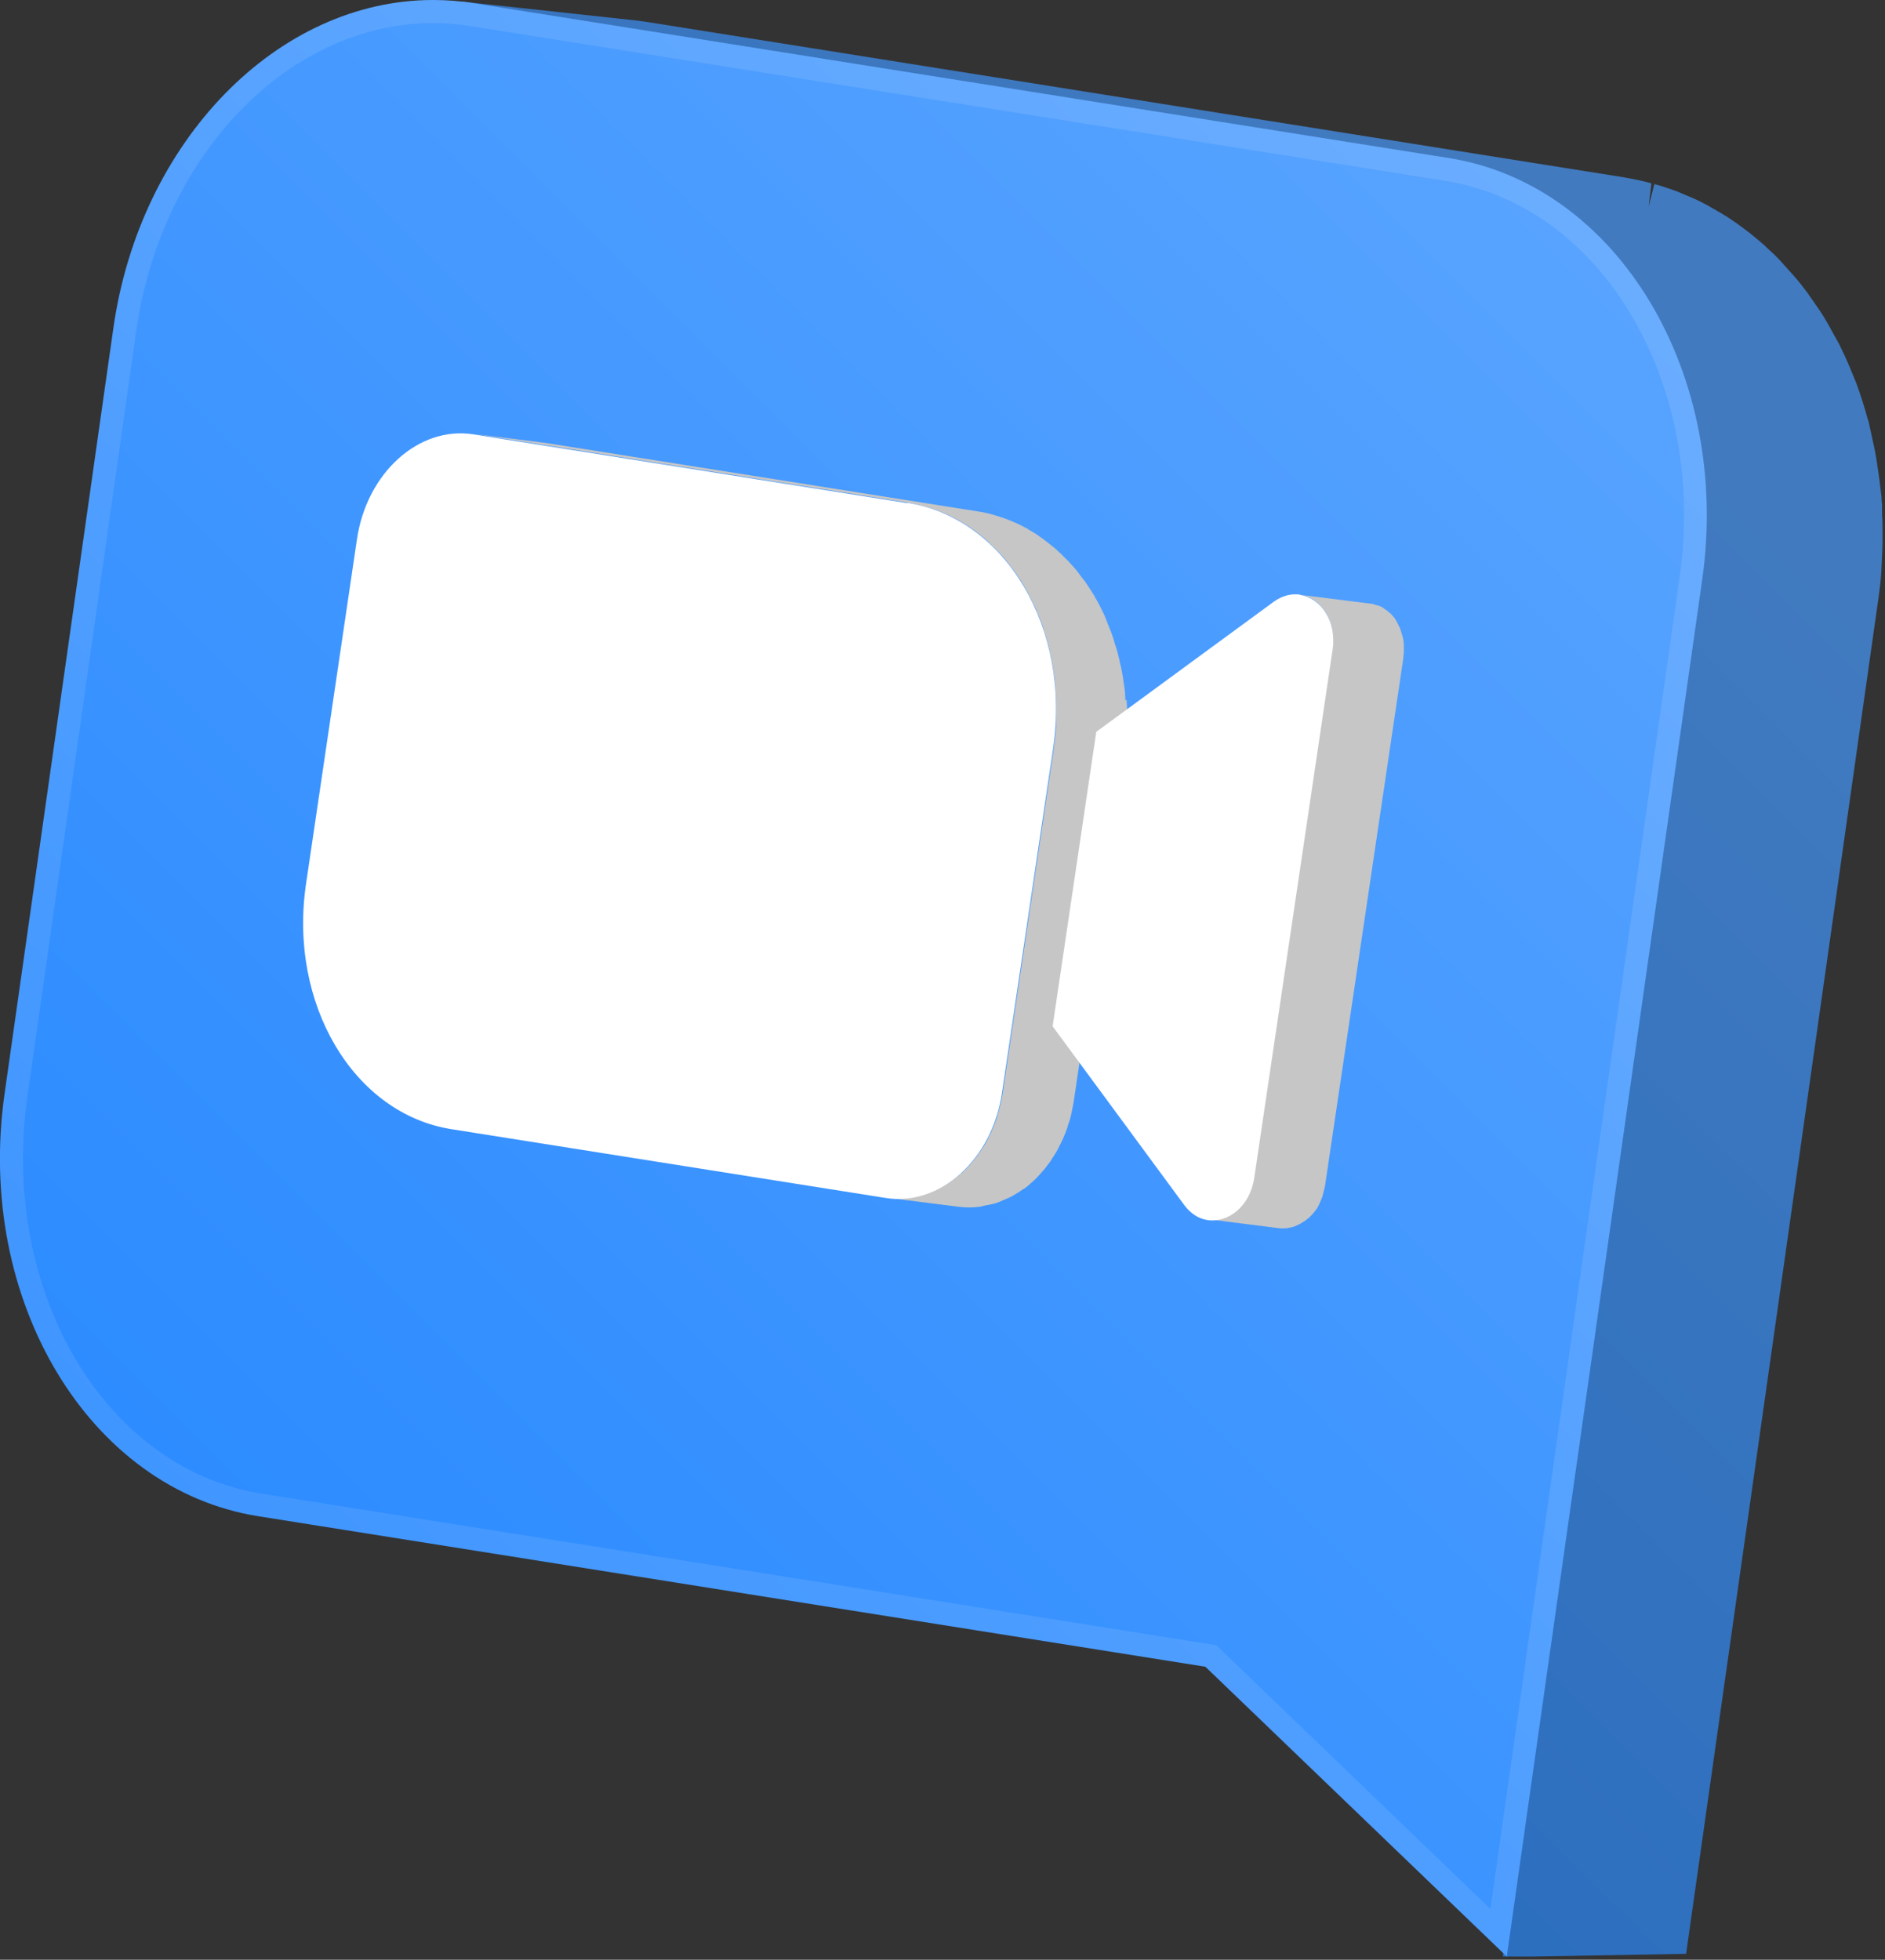
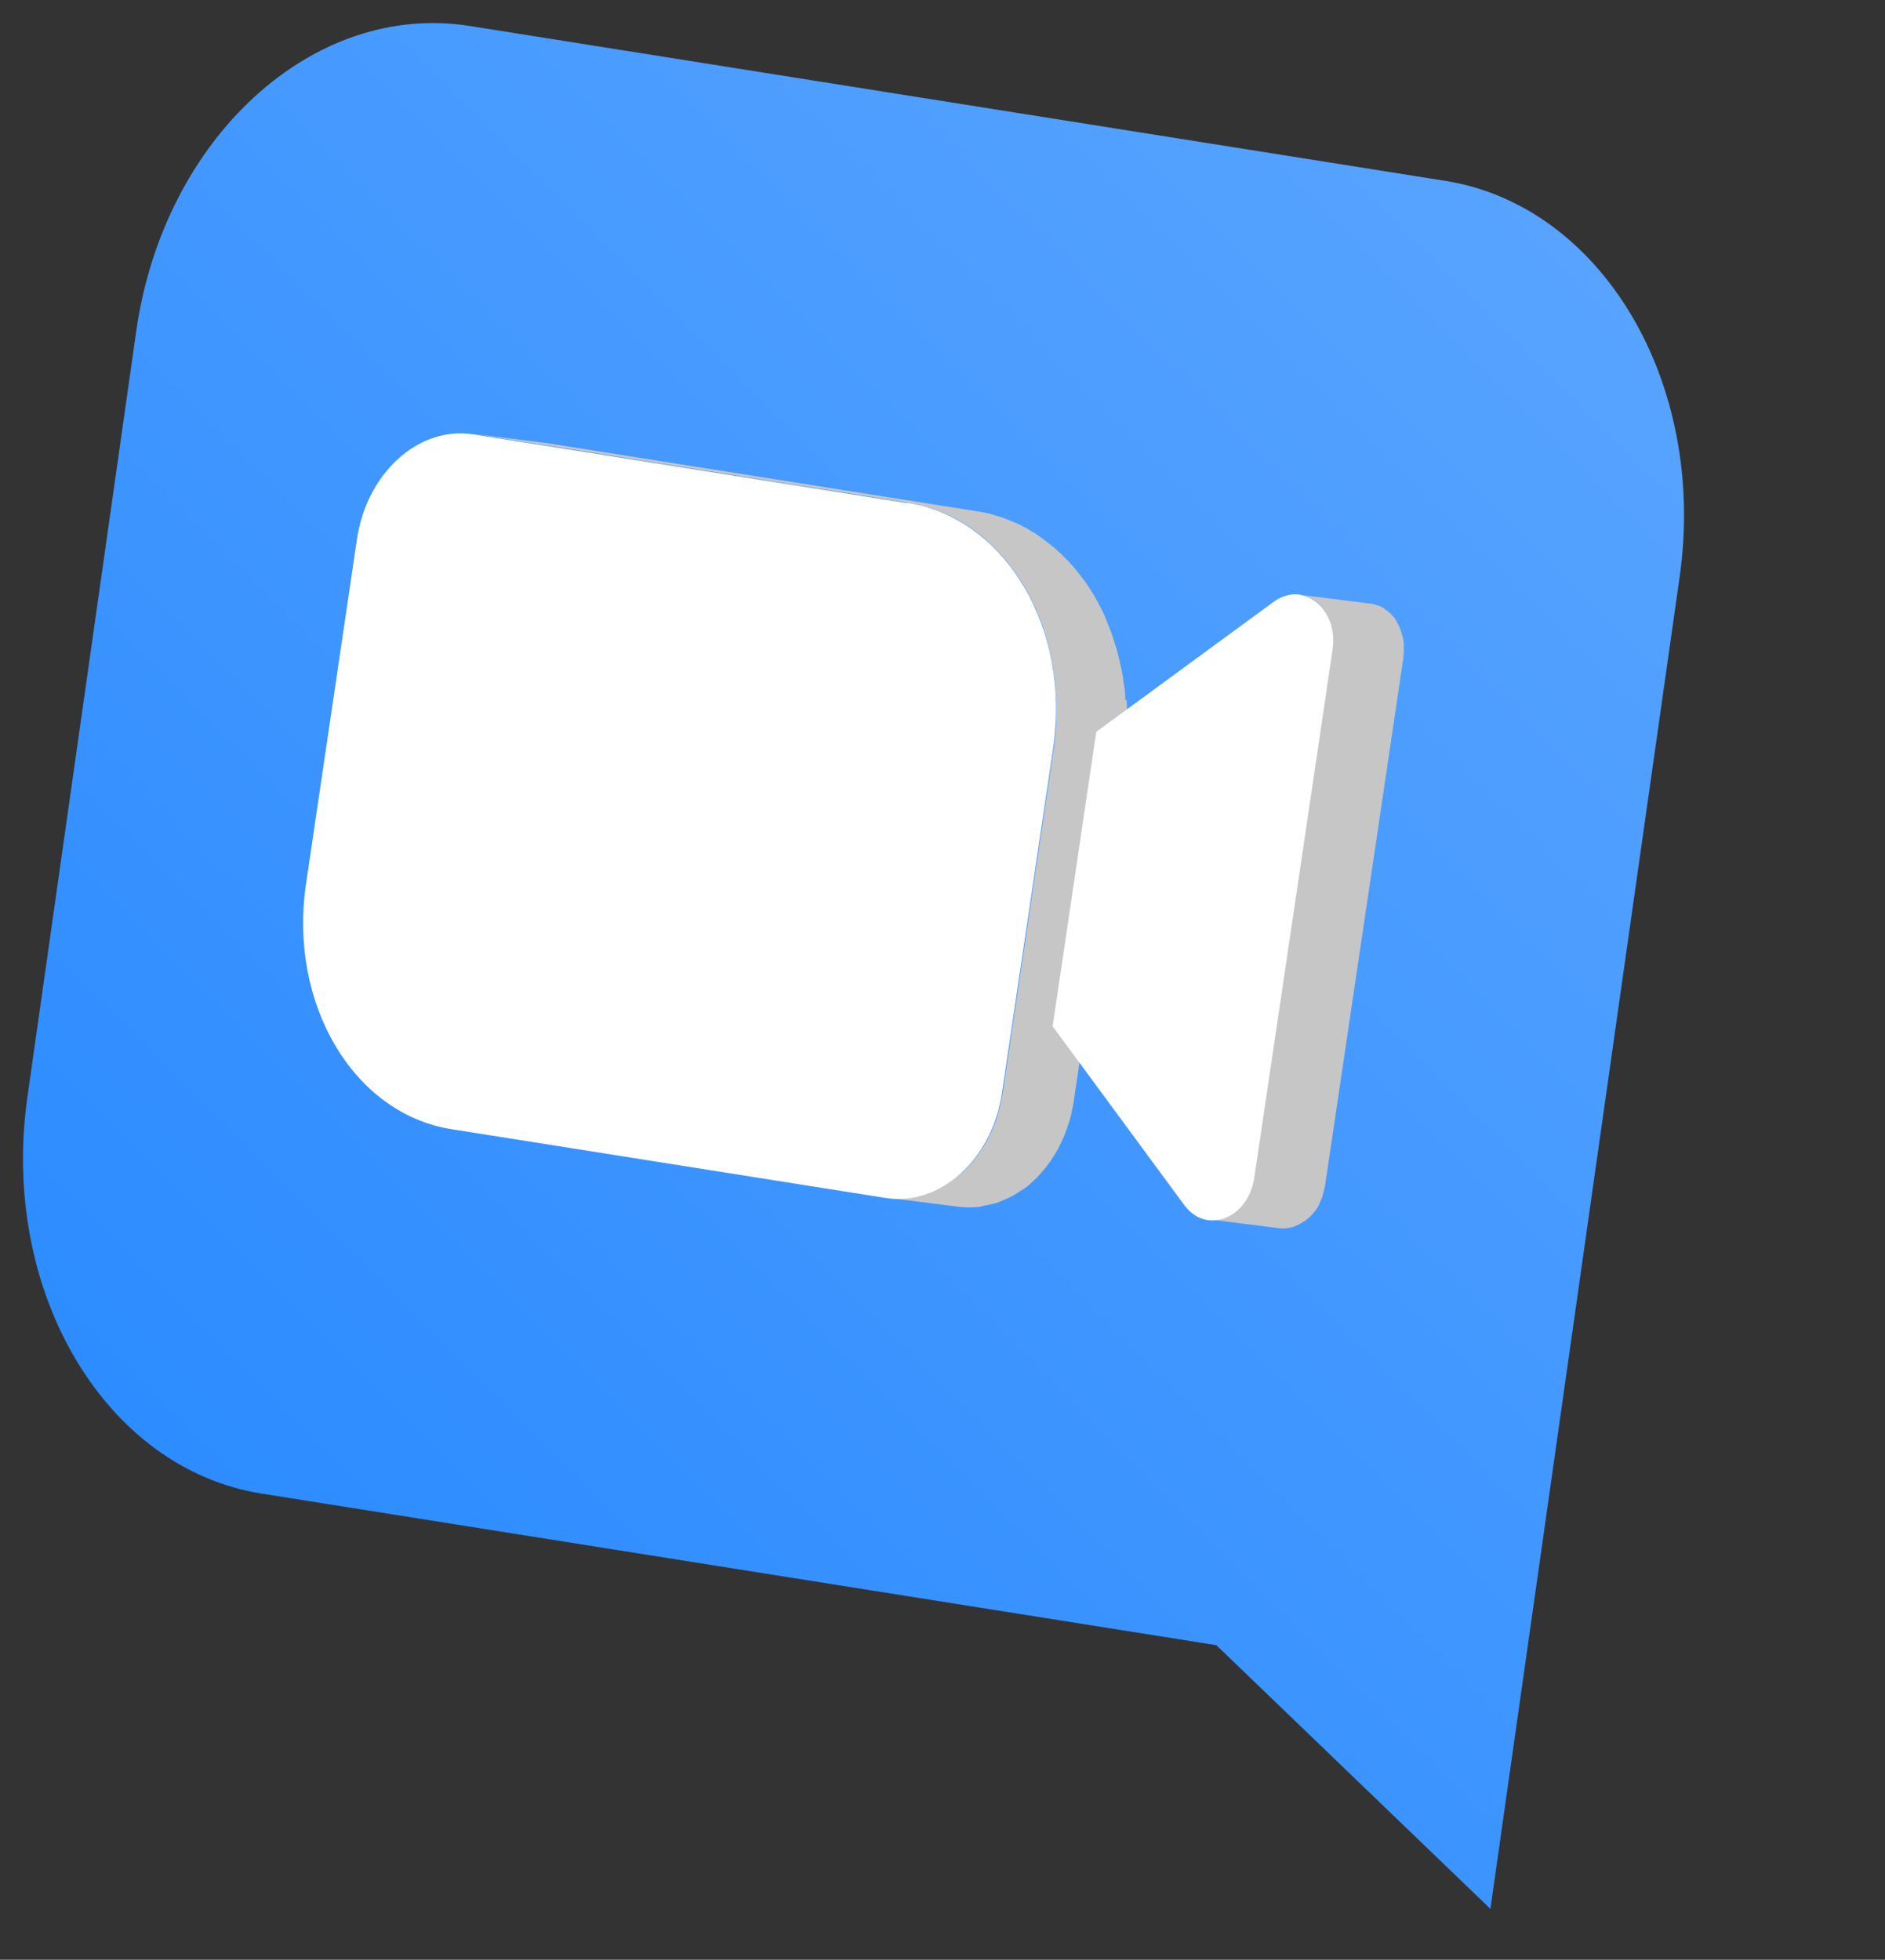
<svg xmlns="http://www.w3.org/2000/svg" width="76" height="79" viewBox="0 0 76 79" fill="none">
  <rect x="0" y="0" width="76" height="79" fill="#333333" stroke="none" />
  <g clip-path="url(#clip0_4186_1224)">
-     <path d="M75.901 21.601V21.48C75.901 21.23 75.901 20.991 75.881 20.75V20.631C75.881 20.55 75.881 20.46 75.881 20.381C75.881 20.3 75.871 20.23 75.861 20.151V20.05C75.821 19.741 75.791 19.43 75.741 19.101C75.711 18.901 75.681 18.701 75.651 18.491C75.601 18.18 75.531 17.87 75.461 17.561L75.431 17.421C75.411 17.331 75.391 17.23 75.371 17.14L75.341 17.011C75.341 17.011 75.321 16.93 75.311 16.921C75.171 16.401 75.011 15.9 74.841 15.441C74.821 15.38 74.791 15.32 74.741 15.2C74.581 14.8 74.421 14.421 74.231 14.04L74.171 13.911C74.121 13.81 74.071 13.72 74.011 13.62L73.911 13.441C73.801 13.241 73.701 13.05 73.571 12.841C73.551 12.79 73.521 12.751 73.491 12.71C73.391 12.54 73.271 12.38 73.161 12.22L72.871 11.8C72.681 11.55 72.491 11.3 72.281 11.07L71.931 10.681C71.861 10.601 71.791 10.521 71.711 10.441C71.571 10.29 71.421 10.15 71.251 10.001L71.151 9.901C70.971 9.741 70.781 9.581 70.591 9.431C70.521 9.371 70.451 9.321 70.371 9.261L70.021 9.001C69.831 8.871 69.641 8.741 69.441 8.621L68.851 8.281C68.651 8.171 68.451 8.071 68.241 7.981C68.241 7.981 67.671 7.741 67.601 7.711C67.381 7.631 67.151 7.551 66.921 7.481L66.701 7.421L66.471 8.321L66.581 7.391C66.451 7.351 66.321 7.321 66.191 7.291C65.961 7.241 65.721 7.191 65.491 7.151L26.121 0.891C25.981 0.871 25.831 0.851 25.691 0.831L18.591 0.061L18.391 1.901C18.531 1.921 18.671 1.931 18.811 1.961L58.121 8.201C58.421 8.251 58.731 8.321 59.081 8.421L59.391 7.541L59.211 8.451C59.511 8.541 59.801 8.651 60.141 8.791L60.221 8.831C60.501 8.951 60.781 9.091 61.051 9.241L61.181 9.321C61.451 9.481 61.711 9.651 61.961 9.831L62.081 9.921C62.341 10.111 62.591 10.32 62.831 10.53L62.901 10.601C63.121 10.8 63.331 11.021 63.541 11.251L63.681 11.4C63.901 11.65 64.111 11.911 64.311 12.181L64.461 12.411C64.611 12.62 64.751 12.841 64.891 13.06C64.981 13.21 65.071 13.37 65.161 13.53L65.261 13.71C65.331 13.841 65.401 13.97 65.471 14.101C65.631 14.431 65.781 14.771 65.921 15.12L66.011 15.331C66.161 15.741 66.311 16.18 66.431 16.64C66.461 16.77 66.491 16.901 66.521 17.03L66.561 17.21C66.621 17.48 66.681 17.761 66.731 18.041C66.761 18.21 66.781 18.37 66.811 18.601C66.851 18.881 66.881 19.151 66.901 19.43C66.921 19.64 66.931 19.851 66.941 20.061C66.941 20.28 66.951 20.5 66.961 20.721C66.961 20.98 66.961 21.241 66.951 21.5C66.951 21.5 66.941 21.791 66.931 21.901C66.901 22.311 66.871 22.71 66.811 23.131L60.591 78.891L67.981 78.761L75.741 24.081C75.791 23.73 75.831 23.39 75.851 23.05L75.891 22.191C75.891 22.081 75.901 21.98 75.901 21.87C75.901 21.78 75.901 21.701 75.901 21.62V21.601Z" fill="url(#paint0_linear_4186_1224)" />
-     <path d="M48.611 67.19L10.411 61.12C3.59 60.04 -0.99 52.42 0.18 44.12L4.57 13.23C5.64 5.69 11.181 0 17.46 0C18.011 0 18.561 0.04 19.101 0.13L58.41 6.37C65.231 7.45 69.811 15.08 68.63 23.37L60.751 78.87L48.6 67.19H48.611Z" fill="url(#paint1_linear_4186_1224)" />
    <path style="mix-blend-mode:screen" opacity="0.3" d="M66.79 23.11L64.281 40.82L3.73 32.3L6.4 13.49C7.35 6.86 12.101 1.85 17.46 1.85C17.91 1.85 18.36 1.88 18.811 1.96L58.111 8.2C63.931 9.12 67.831 15.81 66.79 23.11Z" fill="url(#paint2_linear_4186_1224)" />
    <path d="M58.261 7.289L18.951 1.049C12.631 0.039 6.601 5.549 5.491 13.359L1.101 44.249C0.001 52.059 4.231 59.209 10.551 60.209L49.041 66.319L60.091 76.949L63.331 54.139L67.721 23.249C68.831 15.439 64.591 8.299 58.271 7.289H58.261Z" fill="url(#paint3_linear_4186_1224)" />
    <path d="M45.37 28.23C45.37 28.151 45.37 28.07 45.361 27.991C45.361 27.971 45.361 27.951 45.361 27.941C45.35 27.811 45.331 27.68 45.31 27.561C45.291 27.41 45.27 27.261 45.24 27.11C45.221 26.98 45.191 26.86 45.16 26.741C45.13 26.601 45.1 26.451 45.06 26.311C45.031 26.191 44.99 26.07 44.95 25.951C44.91 25.811 44.87 25.671 44.821 25.541C44.781 25.421 44.73 25.311 44.681 25.191C44.641 25.09 44.6 24.98 44.56 24.881C44.55 24.86 44.541 24.84 44.531 24.811C44.41 24.55 44.281 24.291 44.13 24.041C44.13 24.041 44.13 24.041 44.13 24.03C44.13 24.03 44.12 24.011 44.111 24C44.001 23.82 43.88 23.64 43.761 23.46C43.751 23.441 43.74 23.43 43.721 23.41C43.691 23.37 43.651 23.32 43.62 23.28C43.55 23.191 43.48 23.09 43.41 23C43.37 22.951 43.321 22.901 43.281 22.851C43.24 22.811 43.211 22.77 43.17 22.73C43.141 22.701 43.111 22.66 43.081 22.631C42.971 22.52 42.861 22.41 42.751 22.3C42.74 22.291 42.73 22.28 42.711 22.27C42.691 22.25 42.67 22.23 42.651 22.21C42.571 22.14 42.501 22.07 42.42 22.011C42.331 21.941 42.24 21.87 42.151 21.8C42.141 21.791 42.12 21.78 42.111 21.77C42.111 21.77 42.1 21.761 42.09 21.75C41.98 21.671 41.87 21.601 41.761 21.52C41.691 21.48 41.63 21.441 41.56 21.401C41.531 21.381 41.511 21.37 41.48 21.351C41.461 21.34 41.441 21.331 41.42 21.311C41.3 21.25 41.191 21.191 41.071 21.131C41.02 21.11 40.961 21.081 40.91 21.061C40.88 21.05 40.84 21.03 40.81 21.02C40.77 21 40.74 20.991 40.7 20.971C40.571 20.921 40.441 20.87 40.31 20.831C40.281 20.82 40.24 20.811 40.211 20.8C40.17 20.791 40.13 20.78 40.1 20.77C40.031 20.75 39.971 20.73 39.901 20.71C39.751 20.671 39.6 20.64 39.45 20.62L21.971 17.851C21.971 17.851 21.901 17.84 21.87 17.84L19.02 17.48C19.02 17.48 19.09 17.48 19.12 17.491L36.6 20.261C36.831 20.3 37.041 20.351 37.261 20.41C37.3 20.421 37.34 20.43 37.37 20.441C37.571 20.5 37.77 20.57 37.971 20.651C38.001 20.66 38.041 20.68 38.071 20.691C38.27 20.78 38.461 20.87 38.641 20.971C38.67 20.98 38.691 21 38.721 21.02C38.91 21.131 39.1 21.25 39.281 21.381C39.291 21.381 39.31 21.401 39.321 21.41C39.49 21.541 39.66 21.671 39.821 21.82C39.84 21.84 39.861 21.86 39.88 21.881C40.041 22.03 40.191 22.18 40.34 22.34C40.38 22.381 40.41 22.421 40.45 22.46C40.571 22.601 40.681 22.741 40.791 22.89C40.821 22.93 40.861 22.98 40.891 23.02C41.031 23.21 41.16 23.41 41.281 23.61C41.281 23.61 41.281 23.62 41.291 23.631C41.291 23.631 41.291 23.64 41.3 23.651C41.441 23.89 41.571 24.151 41.7 24.41C41.761 24.53 41.81 24.66 41.861 24.791C41.91 24.91 41.961 25.02 42.001 25.14C42.05 25.27 42.09 25.41 42.13 25.55C42.17 25.671 42.211 25.791 42.24 25.91C42.281 26.05 42.31 26.201 42.34 26.34C42.37 26.46 42.401 26.59 42.42 26.71C42.45 26.86 42.471 27.011 42.49 27.16C42.511 27.291 42.531 27.41 42.541 27.541C42.541 27.64 42.55 27.741 42.56 27.84C42.571 28.05 42.59 28.27 42.59 28.491C42.59 28.68 42.59 28.881 42.581 29.07C42.581 29.14 42.581 29.21 42.581 29.291C42.56 29.581 42.531 29.86 42.49 30.151L40.431 44.031C40.38 44.35 40.31 44.67 40.211 44.971C40.211 44.98 40.211 44.99 40.211 45.001C40.111 45.291 40.001 45.581 39.861 45.84C39.861 45.84 39.861 45.861 39.85 45.87C39.721 46.13 39.56 46.37 39.391 46.6C39.391 46.611 39.37 46.63 39.361 46.641C39.191 46.861 39.011 47.071 38.81 47.251C38.791 47.27 38.781 47.281 38.761 47.291C38.611 47.42 38.45 47.541 38.291 47.651C38.2 47.711 38.111 47.77 38.02 47.821C37.88 47.901 37.74 47.961 37.6 48.02C37.511 48.06 37.42 48.1 37.331 48.13C37.17 48.181 37.001 48.221 36.84 48.24C36.761 48.251 36.681 48.281 36.6 48.291C36.35 48.321 36.1 48.321 35.84 48.291L38.691 48.651C38.95 48.681 39.2 48.681 39.45 48.651C39.531 48.651 39.611 48.62 39.691 48.6C39.861 48.571 40.02 48.541 40.181 48.49C40.27 48.461 40.361 48.42 40.45 48.38C40.59 48.321 40.74 48.261 40.87 48.181C40.961 48.13 41.05 48.071 41.141 48.011C41.211 47.961 41.291 47.92 41.361 47.87C41.45 47.8 41.531 47.73 41.611 47.651C41.63 47.641 41.641 47.62 41.66 47.611C41.67 47.611 41.681 47.59 41.691 47.581C41.781 47.501 41.861 47.41 41.941 47.321C42.011 47.24 42.081 47.16 42.151 47.081C42.17 47.05 42.191 47.031 42.211 47.001C42.211 46.99 42.23 46.971 42.24 46.961C42.27 46.92 42.3 46.88 42.331 46.84C42.38 46.77 42.431 46.691 42.48 46.611C42.531 46.541 42.571 46.461 42.62 46.38C42.651 46.331 42.67 46.281 42.7 46.23C42.7 46.23 42.7 46.211 42.711 46.2C42.711 46.181 42.73 46.16 42.74 46.151C42.781 46.071 42.81 46.001 42.85 45.92C42.88 45.84 42.92 45.761 42.95 45.681C42.98 45.6 43.011 45.52 43.041 45.431C43.041 45.41 43.05 45.38 43.06 45.361C43.06 45.35 43.06 45.34 43.071 45.331C43.09 45.281 43.1 45.23 43.12 45.181C43.151 45.09 43.17 45.001 43.191 44.91C43.211 44.81 43.23 44.721 43.251 44.62C43.261 44.55 43.281 44.48 43.291 44.401L45.35 30.52C45.35 30.46 45.37 30.401 45.37 30.34C45.401 30.131 45.42 29.921 45.431 29.71C45.431 29.691 45.431 29.68 45.431 29.66C45.431 29.59 45.431 29.511 45.431 29.441C45.431 29.28 45.45 29.12 45.45 28.971C45.45 28.93 45.45 28.901 45.45 28.86C45.45 28.64 45.441 28.43 45.42 28.21L45.37 28.23Z" fill="#C6C6C6" />
    <path d="M56.6 26.131C56.6 26.131 56.6 26.091 56.6 26.081C56.6 26.041 56.6 26.001 56.6 25.951C56.6 25.911 56.581 25.861 56.581 25.821C56.581 25.761 56.56 25.711 56.55 25.661C56.531 25.591 56.511 25.531 56.49 25.461C56.471 25.411 56.461 25.361 56.441 25.321C56.441 25.301 56.431 25.291 56.42 25.271C56.391 25.211 56.361 25.151 56.331 25.091C56.331 25.081 56.31 25.071 56.31 25.051C56.31 25.051 56.3 25.031 56.291 25.021C56.281 25.001 56.261 24.981 56.251 24.951C56.23 24.911 56.2 24.881 56.17 24.851C56.151 24.821 56.12 24.791 56.1 24.771C56.081 24.741 56.05 24.721 56.02 24.701C56.001 24.681 55.971 24.661 55.941 24.631C55.92 24.611 55.891 24.591 55.861 24.571C55.861 24.571 55.85 24.571 55.84 24.561C55.821 24.551 55.81 24.541 55.791 24.521C55.761 24.501 55.74 24.491 55.711 24.471C55.681 24.461 55.66 24.441 55.63 24.431C55.611 24.431 55.59 24.411 55.571 24.411C55.571 24.411 55.56 24.411 55.55 24.411C55.52 24.401 55.49 24.391 55.461 24.381C55.431 24.381 55.401 24.361 55.37 24.351C55.34 24.351 55.31 24.341 55.27 24.331C55.261 24.331 55.24 24.331 55.23 24.331L52.38 23.971C52.38 23.971 52.41 23.971 52.42 23.971C52.52 23.991 52.62 24.011 52.721 24.051C52.81 24.091 52.901 24.141 52.99 24.201C53.081 24.261 53.16 24.331 53.23 24.411C53.3 24.491 53.37 24.571 53.431 24.661C53.431 24.661 53.441 24.681 53.45 24.691C53.501 24.771 53.541 24.861 53.581 24.951C53.6 25.001 53.62 25.051 53.63 25.101C53.651 25.161 53.67 25.231 53.691 25.291C53.7 25.341 53.711 25.401 53.721 25.451C53.73 25.531 53.74 25.621 53.751 25.701C53.751 25.721 53.751 25.741 53.751 25.751C53.751 25.881 53.751 26.011 53.721 26.151L50.56 47.451C50.541 47.591 50.511 47.721 50.471 47.851C50.431 47.971 50.38 48.091 50.321 48.201C50.321 48.201 50.321 48.201 50.321 48.211C50.261 48.321 50.2 48.421 50.13 48.511C50.06 48.601 49.99 48.671 49.91 48.741C49.901 48.751 49.891 48.761 49.87 48.771C49.821 48.821 49.761 48.851 49.7 48.891C49.66 48.911 49.63 48.941 49.59 48.961C49.541 48.991 49.48 49.011 49.42 49.041C49.38 49.061 49.35 49.071 49.31 49.091C49.251 49.111 49.181 49.121 49.12 49.131C49.09 49.131 49.06 49.151 49.02 49.151C48.92 49.151 48.821 49.151 48.73 49.151L51.581 49.511C51.681 49.521 51.781 49.521 51.87 49.511C51.901 49.511 51.931 49.501 51.971 49.491C52.041 49.481 52.1 49.471 52.16 49.451C52.2 49.441 52.23 49.421 52.27 49.401C52.331 49.381 52.38 49.351 52.441 49.321C52.48 49.301 52.511 49.271 52.55 49.251C52.59 49.231 52.62 49.211 52.66 49.181C52.681 49.161 52.7 49.151 52.721 49.131C52.73 49.121 52.74 49.111 52.761 49.101C52.77 49.091 52.791 49.081 52.8 49.061C52.831 49.031 52.87 48.991 52.901 48.961C52.931 48.931 52.95 48.901 52.98 48.871C53.001 48.841 53.02 48.811 53.05 48.781C53.071 48.751 53.09 48.721 53.111 48.691C53.13 48.661 53.151 48.631 53.16 48.601C53.16 48.591 53.17 48.581 53.181 48.571C53.181 48.571 53.181 48.571 53.181 48.561C53.181 48.541 53.2 48.531 53.2 48.511C53.211 48.481 53.23 48.451 53.24 48.421C53.251 48.391 53.27 48.361 53.281 48.331C53.291 48.301 53.3 48.271 53.321 48.231C53.321 48.231 53.321 48.221 53.321 48.211C53.321 48.191 53.34 48.161 53.34 48.141C53.35 48.101 53.361 48.071 53.37 48.031C53.37 47.991 53.391 47.951 53.401 47.911C53.401 47.881 53.41 47.851 53.42 47.821L56.581 26.521C56.581 26.521 56.581 26.491 56.581 26.481C56.581 26.431 56.59 26.381 56.6 26.331C56.6 26.271 56.6 26.221 56.6 26.161C56.6 26.141 56.6 26.131 56.6 26.121V26.131Z" fill="#C6C6C6" />
    <path d="M36.57 20.28L19.09 17.51C16.89 17.16 14.78 19.06 14.39 21.75L12.34 35.62C11.62 40.46 14.25 44.9 18.21 45.52L35.7 48.29C37.9 48.64 40.01 46.74 40.4 44.05L42.46 30.17C43.18 25.34 40.55 20.9 36.59 20.27L36.57 20.28Z" fill="white" />
    <path d="M52.42 23.971C52.08 23.921 51.71 24.001 51.35 24.261L44.2 29.501L42.44 41.371L47.75 48.581C48.01 48.931 48.34 49.131 48.68 49.181C49.5 49.311 50.4 48.641 50.57 47.481L53.73 26.181C53.9 25.021 53.24 24.111 52.42 23.981V23.971Z" fill="white" />
  </g>
  <defs>
    <linearGradient id="paint0_linear_4186_1224" x1="14.361" y1="68.331" x2="66.761" y2="15.921" gradientUnits="userSpaceOnUse">
      <stop stop-color="#2269BF" />
      <stop offset="1" stop-color="#417ABF" />
    </linearGradient>
    <linearGradient id="paint1_linear_4186_1224" x1="11.31" y1="64.93" x2="65.581" y2="10.65" gradientUnits="userSpaceOnUse">
      <stop stop-color="#4096FF" />
      <stop offset="1" stop-color="#6AADFF" />
    </linearGradient>
    <linearGradient id="paint2_linear_4186_1224" x1="37.401" y1="4.73" x2="34.13" y2="40.12" gradientUnits="userSpaceOnUse">
      <stop offset="0.1" stop-color="white" />
      <stop offset="0.31" stop-color="#B0B0B0" />
      <stop offset="0.57" stop-color="#525252" />
      <stop offset="0.75" stop-color="#171717" />
      <stop offset="0.84" />
    </linearGradient>
    <linearGradient id="paint3_linear_4186_1224" x1="11.641" y1="63.949" x2="64.611" y2="10.979" gradientUnits="userSpaceOnUse">
      <stop stop-color="#2D8CFF" />
      <stop offset="1" stop-color="#57A3FF" />
    </linearGradient>
    <clipPath id="clip0_4186_1224">
      <rect width="75.91" height="78.87" fill="white" />
    </clipPath>
  </defs>
</svg>